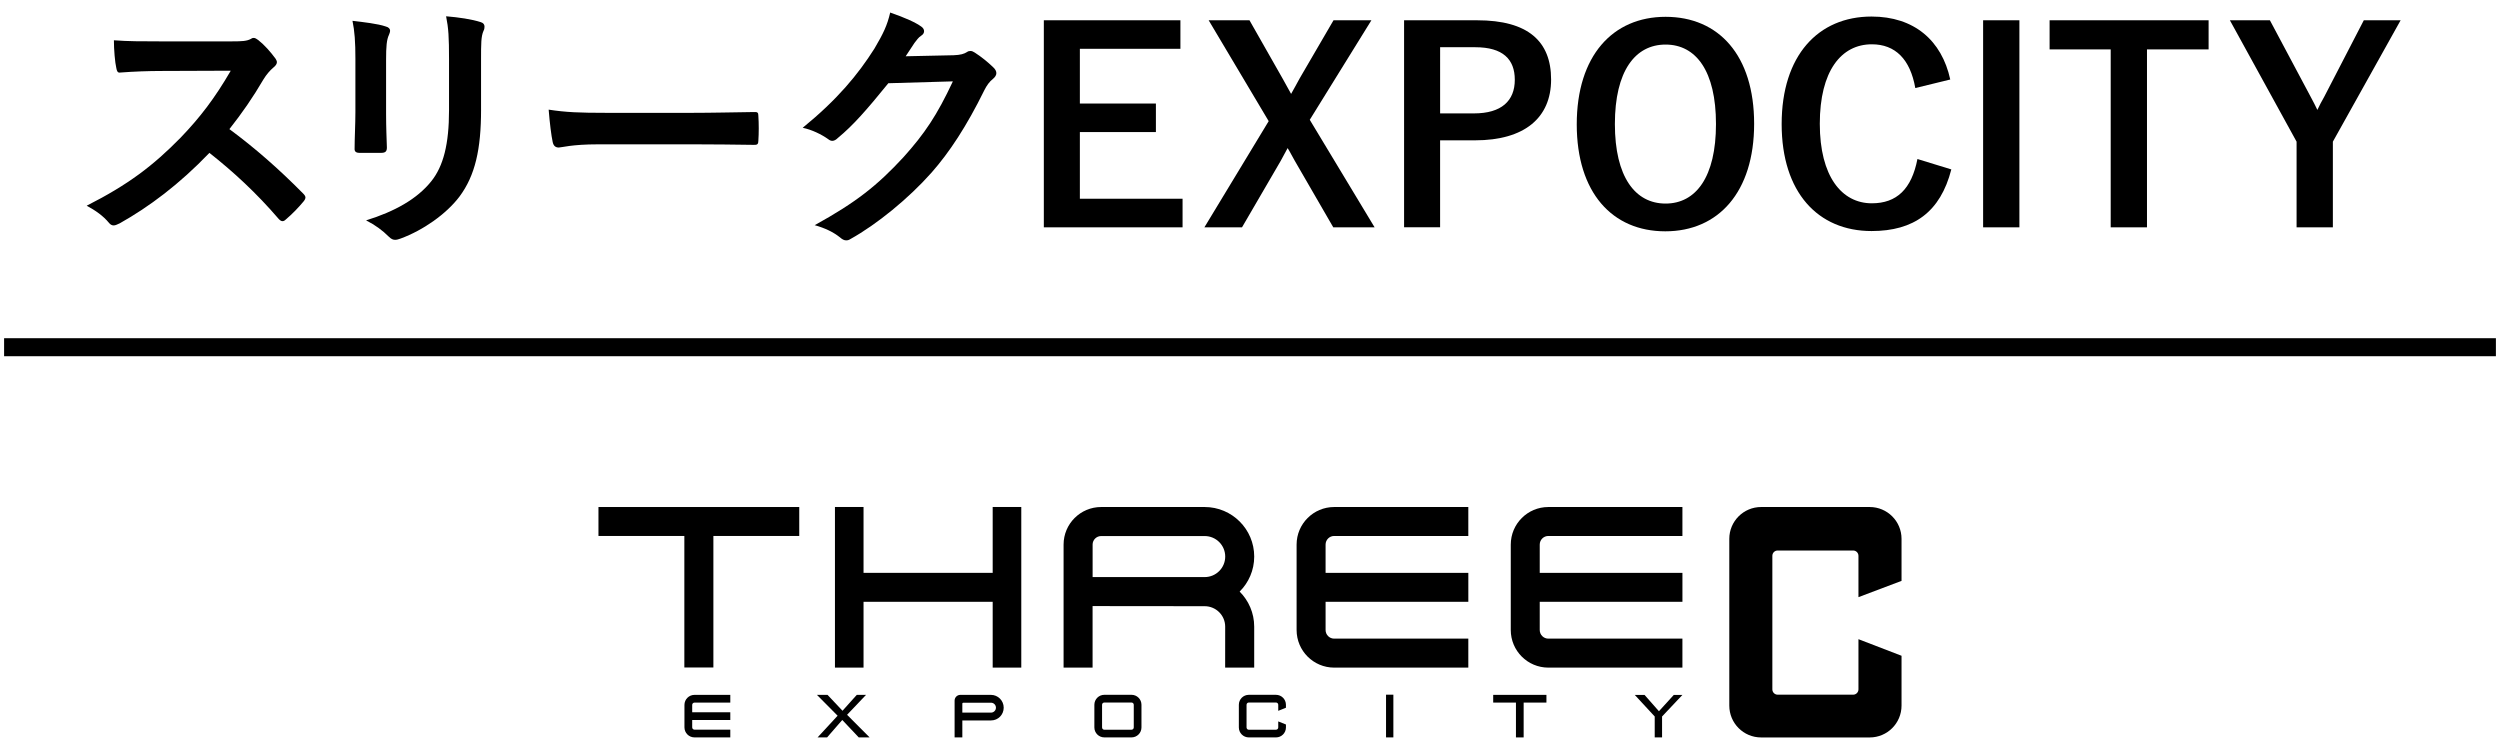
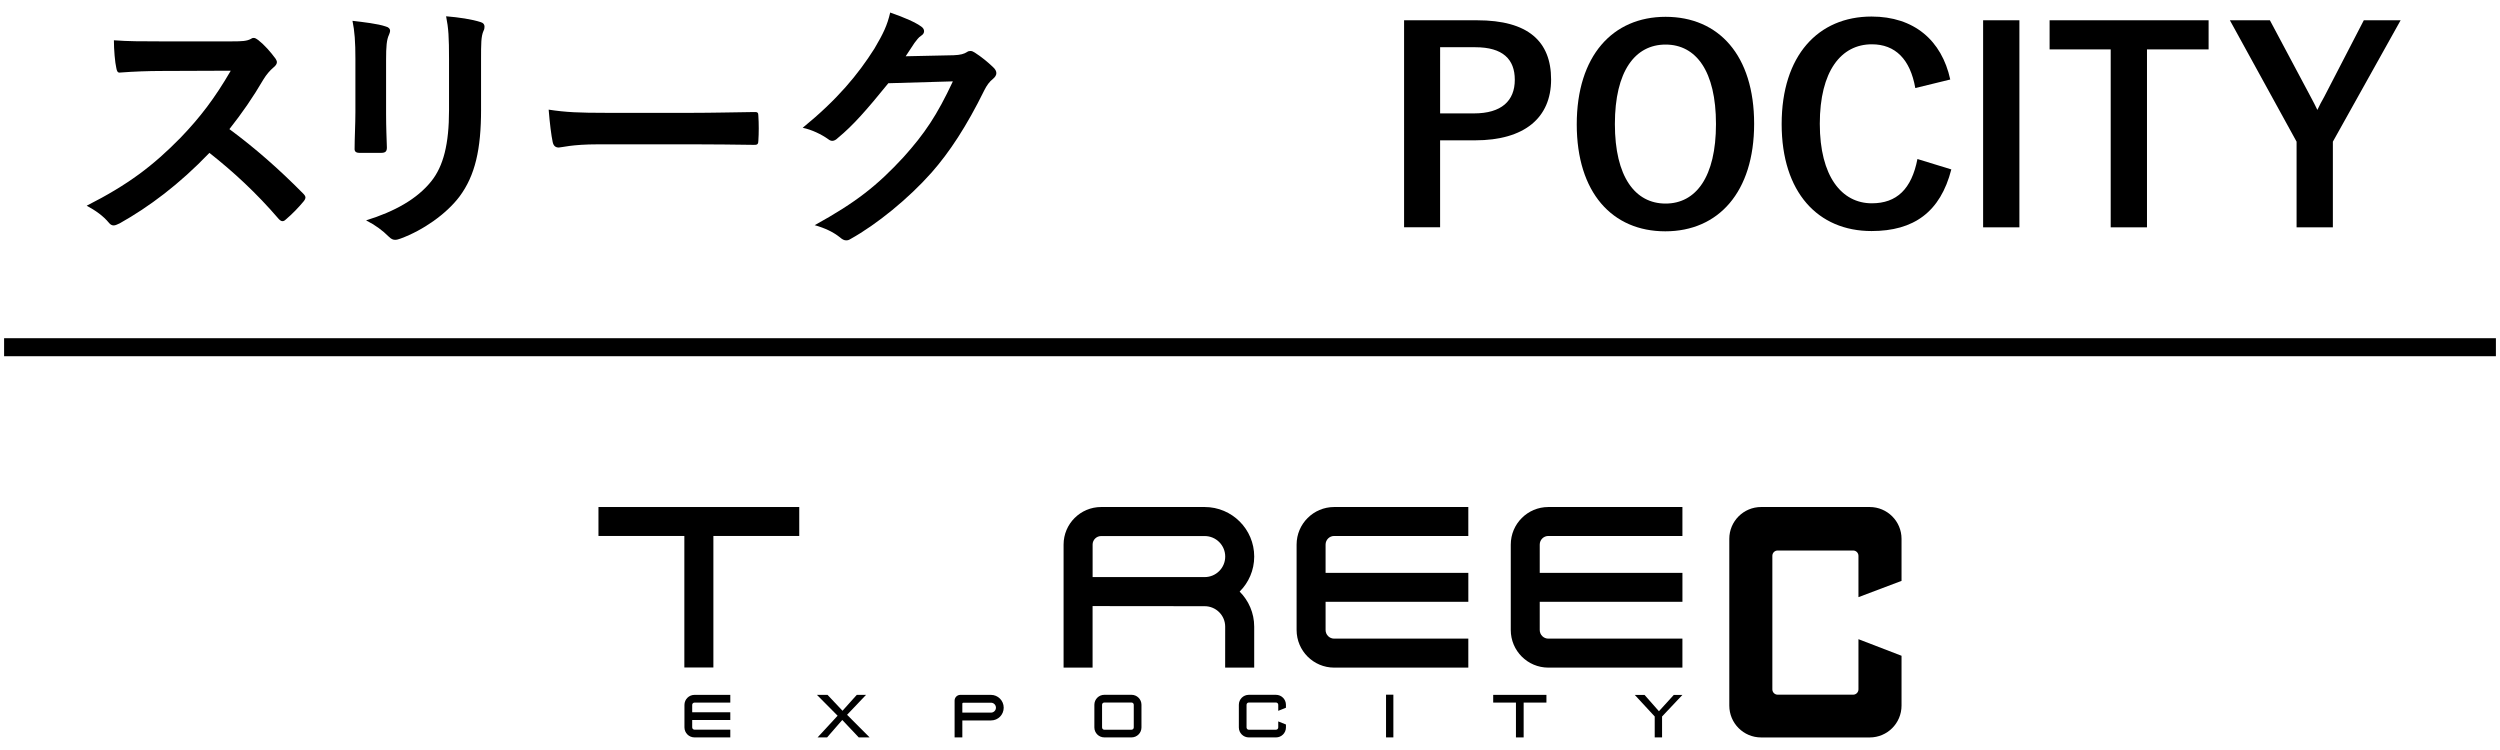
<svg xmlns="http://www.w3.org/2000/svg" version="1.1" x="0px" y="0px" viewBox="0 0 150 45" style="enable-background:new 0 0 150 45;" xml:space="preserve">
  <style type="text/css">
	.st0{fill:none;stroke:#000000;stroke-width:1.081;stroke-miterlimit:10;}
</style>
  <path d="M13.942,2.482c0.576,0,0.864-0.016,1.104-0.144c0.063-0.048,0.111-0.064,0.176-0.064c0.096,0,0.176,0.064,0.271,0.128  c0.368,0.288,0.736,0.704,1.041,1.12c0.048,0.08,0.08,0.144,0.08,0.208c0,0.096-0.064,0.208-0.208,0.32  c-0.208,0.176-0.416,0.416-0.593,0.704c-0.656,1.12-1.28,2.017-2.049,2.993c1.537,1.136,2.962,2.385,4.434,3.874  c0.08,0.08,0.129,0.16,0.129,0.224c0,0.064-0.032,0.144-0.112,0.24c-0.305,0.368-0.673,0.752-1.072,1.089  c-0.064,0.064-0.128,0.096-0.192,0.096c-0.08,0-0.144-0.048-0.224-0.128c-1.345-1.569-2.722-2.833-4.162-3.97  c-1.809,1.889-3.634,3.249-5.378,4.226c-0.145,0.064-0.257,0.128-0.368,0.128c-0.097,0-0.192-0.048-0.272-0.144  c-0.352-0.432-0.816-0.752-1.345-1.04c2.497-1.265,3.986-2.401,5.635-4.082c1.152-1.2,2.032-2.337,3.009-4.018l-4.13,0.016  c-0.832,0-1.664,0.032-2.528,0.096C7.059,4.371,7.01,4.259,6.979,4.082c-0.08-0.336-0.145-1.104-0.145-1.665  C7.699,2.482,8.499,2.482,9.54,2.482H13.942z" />
  <path d="M21.325,3.586c0-1.104-0.048-1.713-0.176-2.337c0.672,0.08,1.521,0.176,1.984,0.336c0.192,0.048,0.272,0.144,0.272,0.256  c0,0.08-0.032,0.16-0.064,0.24c-0.144,0.304-0.176,0.704-0.176,1.521v3.233c0,0.832,0.032,1.457,0.048,2.017  c0,0.24-0.096,0.32-0.352,0.32h-1.281c-0.224,0-0.319-0.08-0.304-0.272c0-0.56,0.048-1.489,0.048-2.177V3.586z M28.864,6.579  c0,2.369-0.352,3.954-1.297,5.218c-0.784,1.04-2.177,2.017-3.521,2.513c-0.129,0.048-0.24,0.08-0.337,0.08  c-0.128,0-0.24-0.048-0.384-0.192c-0.384-0.384-0.801-0.688-1.36-0.976c1.713-0.528,3.057-1.281,3.905-2.337  c0.736-0.912,1.072-2.241,1.072-4.274V3.586c0-1.377-0.032-1.889-0.176-2.609c0.769,0.064,1.536,0.176,2.081,0.352  c0.16,0.048,0.224,0.144,0.224,0.272c0,0.08-0.016,0.176-0.063,0.256c-0.145,0.336-0.145,0.752-0.145,1.745V6.579z" />
  <path d="M35.881,8.66c-1.584,0-2.192,0.192-2.353,0.192c-0.192,0-0.32-0.096-0.368-0.336c-0.08-0.368-0.176-1.12-0.24-1.937  c1.04,0.16,1.841,0.192,3.457,0.192h5.154c1.217,0,2.449-0.032,3.682-0.048c0.24-0.016,0.288,0.032,0.288,0.224  c0.032,0.48,0.032,1.024,0,1.505c0,0.192-0.064,0.256-0.288,0.24c-1.2-0.016-2.385-0.032-3.569-0.032H35.881z" />
  <path d="M57.22,3.314c0.417-0.016,0.625-0.08,0.801-0.192c0.063-0.048,0.128-0.064,0.208-0.064s0.16,0.032,0.256,0.096  c0.4,0.256,0.769,0.56,1.089,0.864c0.144,0.128,0.208,0.256,0.208,0.368c0,0.128-0.08,0.24-0.192,0.336  c-0.224,0.176-0.384,0.4-0.528,0.688c-1.072,2.177-2.097,3.729-3.169,4.946c-1.377,1.553-3.281,3.105-4.866,3.986  c-0.096,0.064-0.176,0.08-0.256,0.08c-0.128,0-0.24-0.064-0.368-0.176c-0.4-0.32-0.896-0.56-1.521-0.736  c2.497-1.376,3.762-2.385,5.33-4.082c1.265-1.409,2.001-2.497,2.961-4.546l-3.873,0.112c-1.312,1.617-2.113,2.529-3.025,3.281  c-0.112,0.112-0.225,0.176-0.336,0.176c-0.08,0-0.16-0.032-0.24-0.096c-0.4-0.288-0.992-0.576-1.537-0.688  c2.081-1.697,3.313-3.185,4.306-4.754c0.528-0.896,0.769-1.393,0.944-2.161c0.913,0.32,1.521,0.592,1.873,0.848  c0.112,0.08,0.16,0.176,0.16,0.272c0,0.096-0.048,0.192-0.176,0.272c-0.16,0.096-0.272,0.272-0.4,0.432  c-0.176,0.272-0.336,0.512-0.528,0.8L57.22,3.314z" />
-   <path d="M70.826,2.93h-6.034v3.281h4.562v1.713h-4.562v4.002h6.162v1.713H62.63V1.217h8.195V2.93z" />
-   <path d="M78.586,7.188l3.89,6.451h-2.48L77.69,9.653c-0.16-0.272-0.271-0.512-0.432-0.768c-0.145,0.256-0.272,0.496-0.416,0.768  l-2.321,3.986h-2.257l3.857-6.37L72.52,1.217h2.449l2.001,3.521c0.176,0.304,0.32,0.592,0.496,0.896  c0.176-0.304,0.336-0.608,0.512-0.928l2.033-3.49h2.273L78.586,7.188z" />
  <path d="M88.631,1.217c3.058,0,4.435,1.265,4.435,3.553S91.481,8.42,88.503,8.42h-2.097v5.218h-2.161V1.217H88.631z M86.407,6.804  h2.033c1.648,0,2.448-0.752,2.448-2.017c0-1.233-0.72-1.953-2.368-1.953h-2.113V6.804z" />
  <path d="M105.248,7.428c0,4.098-2.145,6.451-5.33,6.451s-5.313-2.321-5.313-6.419c0-4.114,2.16-6.451,5.33-6.451  C103.12,1.009,105.248,3.314,105.248,7.428z M96.893,7.444c0,3.169,1.217,4.77,3.042,4.77c1.824,0,3.024-1.601,3.024-4.77  c0-3.185-1.2-4.77-3.024-4.77C98.11,2.674,96.893,4.259,96.893,7.444z" />
  <path d="M114.918,5.283c-0.304-1.729-1.2-2.625-2.608-2.625c-1.841,0-3.122,1.601-3.122,4.77c0,3.153,1.312,4.77,3.122,4.77  c1.488,0,2.385-0.848,2.736-2.657l2.033,0.624c-0.656,2.561-2.257,3.698-4.786,3.698c-3.217,0-5.394-2.321-5.394-6.419  c0-4.114,2.192-6.451,5.394-6.451c2.545,0,4.21,1.425,4.722,3.778L114.918,5.283z" />
  <path d="M121.164,13.638h-2.177V1.217h2.177V13.638z" />
  <path d="M132.516,2.962h-3.697v10.676h-2.177V2.962h-3.666V1.217h9.54V2.962z" />
  <path d="M139.972,8.5v5.138h-2.177V8.5l-4.002-7.283h2.401l2.465,4.626c0.16,0.288,0.24,0.464,0.384,0.752  c0.145-0.304,0.225-0.464,0.4-0.768l2.385-4.61h2.209L139.972,8.5z" />
  <line class="st0" x1="149.754" y1="20.833" x2="0.246" y2="20.833" />
  <path d="M112.181,30.421h-6.512c-1.058,0-1.911,0.857-1.911,1.908v10.005c0,1.058,0.853,1.913,1.911,1.913h6.512  c1.057,0,1.911-0.854,1.911-1.913v-2.988l-2.585-0.995v3.012c0,0.173-0.142,0.318-0.318,0.318h-4.53  c-0.176,0-0.318-0.145-0.318-0.318V33.35c0-0.177,0.141-0.32,0.318-0.32h4.53c0.175,0,0.318,0.142,0.318,0.32v2.48l2.585-0.977  v-2.524C114.092,31.278,113.238,30.421,112.181,30.421z" />
  <polygon points="35.908,30.421 35.908,32.158 41.061,32.158 41.061,40.049 42.803,40.049 42.803,40.049 42.803,32.158   47.955,32.158 47.955,30.421 " />
  <path d="M74.379,35.495c0.539-0.537,0.874-1.279,0.874-2.101c0-1.641-1.332-2.973-2.973-2.973h-6.21  c-1.245,0-2.255,1.01-2.255,2.254v7.381h1.74v-3.691l6.724,0.007c0.681,0,1.232,0.55,1.232,1.227l-0.002,2.458h1.743v-2.458  C75.253,36.781,74.918,36.036,74.379,35.495z M65.556,32.676c0-0.283,0.23-0.513,0.515-0.513h6.21c0.681,0,1.232,0.552,1.232,1.231  c0,0.679-0.551,1.231-1.232,1.231h-6.724V32.676z" />
  <path d="M88.1,36.108v-1.737h-8.565v-1.696c0-0.285,0.23-0.517,0.515-0.517h8.049v-1.737h-8.049c-1.242,0-2.254,1.01-2.254,2.254  V37.8c0,1.247,1.012,2.257,2.254,2.257h8.049v-1.739h-8.049c-0.285,0-0.515-0.232-0.515-0.517v-1.691H88.1z" />
  <path d="M100.946,36.108v-1.737h-8.562v-1.696c0-0.285,0.231-0.517,0.516-0.517h8.045v-1.737h-8.045  c-1.244,0-2.254,1.01-2.254,2.254V37.8c0,1.247,1.01,2.257,2.254,2.257h8.045v-1.739h-8.045c-0.285,0-0.516-0.232-0.516-0.517  v-1.691H100.946z" />
-   <polygon points="59.561,30.419 59.561,34.371 51.812,34.371 51.812,30.419 50.097,30.419 50.097,40.056 51.812,40.056   51.812,36.108 59.561,36.108 59.561,40.056 61.277,40.056 61.277,30.419 " />
  <path d="M43.818,43.201v-0.464h-2.286v-0.443c0-0.076,0.061-0.138,0.137-0.138h2.149v-0.464h-2.149c-0.332,0-0.602,0.27-0.602,0.602  v1.348c0,0.333,0.27,0.602,0.602,0.602h2.149V43.78h-2.149c-0.076,0-0.137-0.062-0.137-0.138v-0.442H43.818z" />
  <path d="M59.455,41.692h-1.836c-0.189,0-0.343,0.154-0.343,0.344v2.209h0.464v-1.019h1.723c0.424,0,0.759-0.343,0.759-0.766  C60.222,42.036,59.879,41.692,59.455,41.692z M59.46,42.757h-1.72v-0.538c0-0.032,0.026-0.057,0.057-0.057l1.662,0  c0.164,0,0.298,0.133,0.298,0.298C59.758,42.624,59.624,42.757,59.46,42.757z" />
  <rect x="83.162" y="41.681" width="0.44" height="2.563" />
  <polygon points="89.592,41.692 89.592,42.155 90.957,42.155 90.957,44.245 91.419,44.245 91.419,44.245 91.419,42.155   92.786,42.155 92.786,41.692 " />
  <path d="M77.156,42.464v-0.177c0-0.331-0.268-0.598-0.598-0.598H74.93c-0.331,0-0.599,0.267-0.599,0.598v1.36  c0,0.331,0.268,0.598,0.599,0.598h1.629c0.33,0,0.598-0.267,0.598-0.598v-0.177l-0.462-0.186v0.363c0,0.077-0.061,0.136-0.136,0.136  v0.002H74.93c-0.077,0-0.137-0.061-0.137-0.138v-1.36c0-0.077,0.06-0.136,0.137-0.136h1.629c0.074,0,0.136,0.059,0.136,0.136v0.363  L77.156,42.464z" />
  <path d="M67.89,41.688h-1.629c-0.331,0-0.599,0.267-0.599,0.598v1.36c0,0.331,0.268,0.598,0.599,0.598h1.629  c0.33,0,0.598-0.267,0.598-0.598v-1.36C68.488,41.955,68.22,41.688,67.89,41.688z M68.026,43.647c0,0.077-0.061,0.136-0.136,0.136  v0.002h-1.629c-0.077,0-0.137-0.061-0.137-0.138v-1.36c0-0.077,0.06-0.136,0.137-0.136h1.629c0.074,0,0.136,0.059,0.136,0.136  V43.647z" />
  <polygon points="51.591,43.657 51.591,43.657 50.825,42.888 51.504,42.174 51.963,41.691 51.408,41.691 51.166,41.96 51.142,41.987   50.974,42.174 50.551,42.646 49.905,41.96 49.651,41.691 49.015,41.691 49.388,42.067 49.388,42.067 50.257,42.943 49.671,43.578   49.671,43.578 49.054,44.245 49.625,44.245 49.854,43.981 49.854,43.981 50.536,43.198 51.276,43.981 51.525,44.245 52.177,44.245   " />
  <polygon points="100.427,41.695 99.536,42.674 98.673,41.695 98.086,41.695 99.283,42.989 99.283,44.245 99.724,44.245   99.724,42.989 100.945,41.695 " />
</svg>